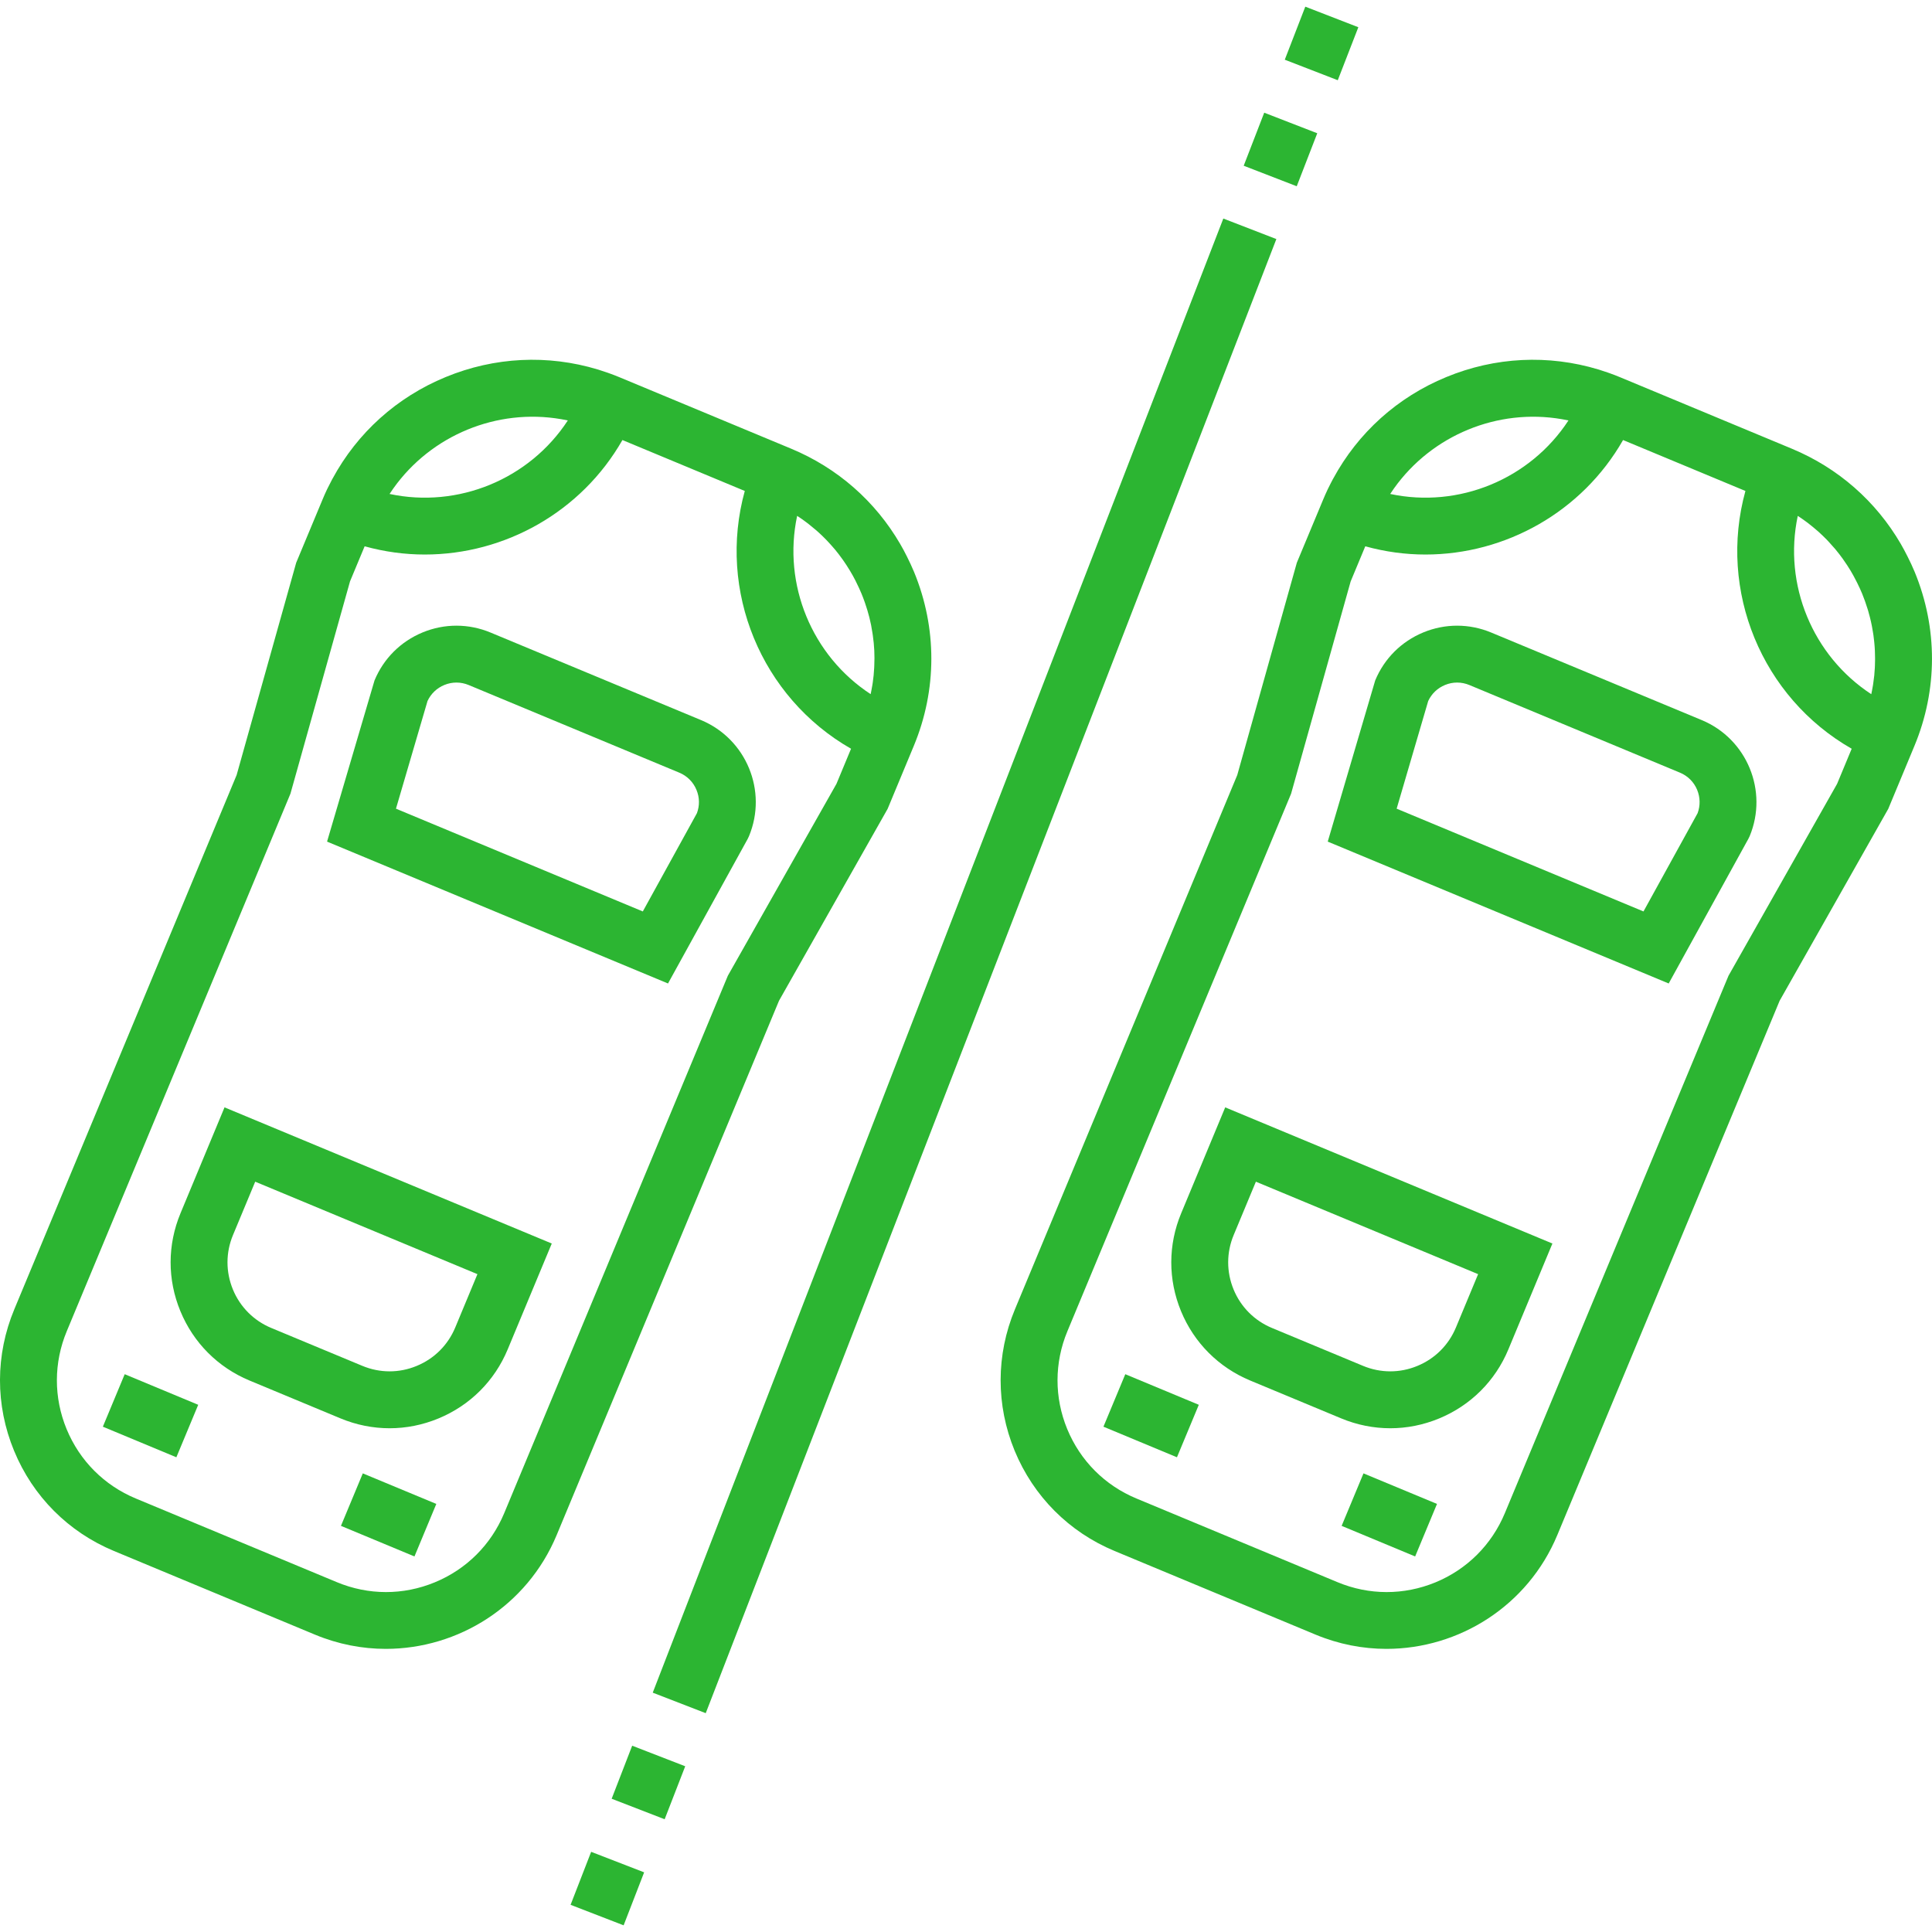
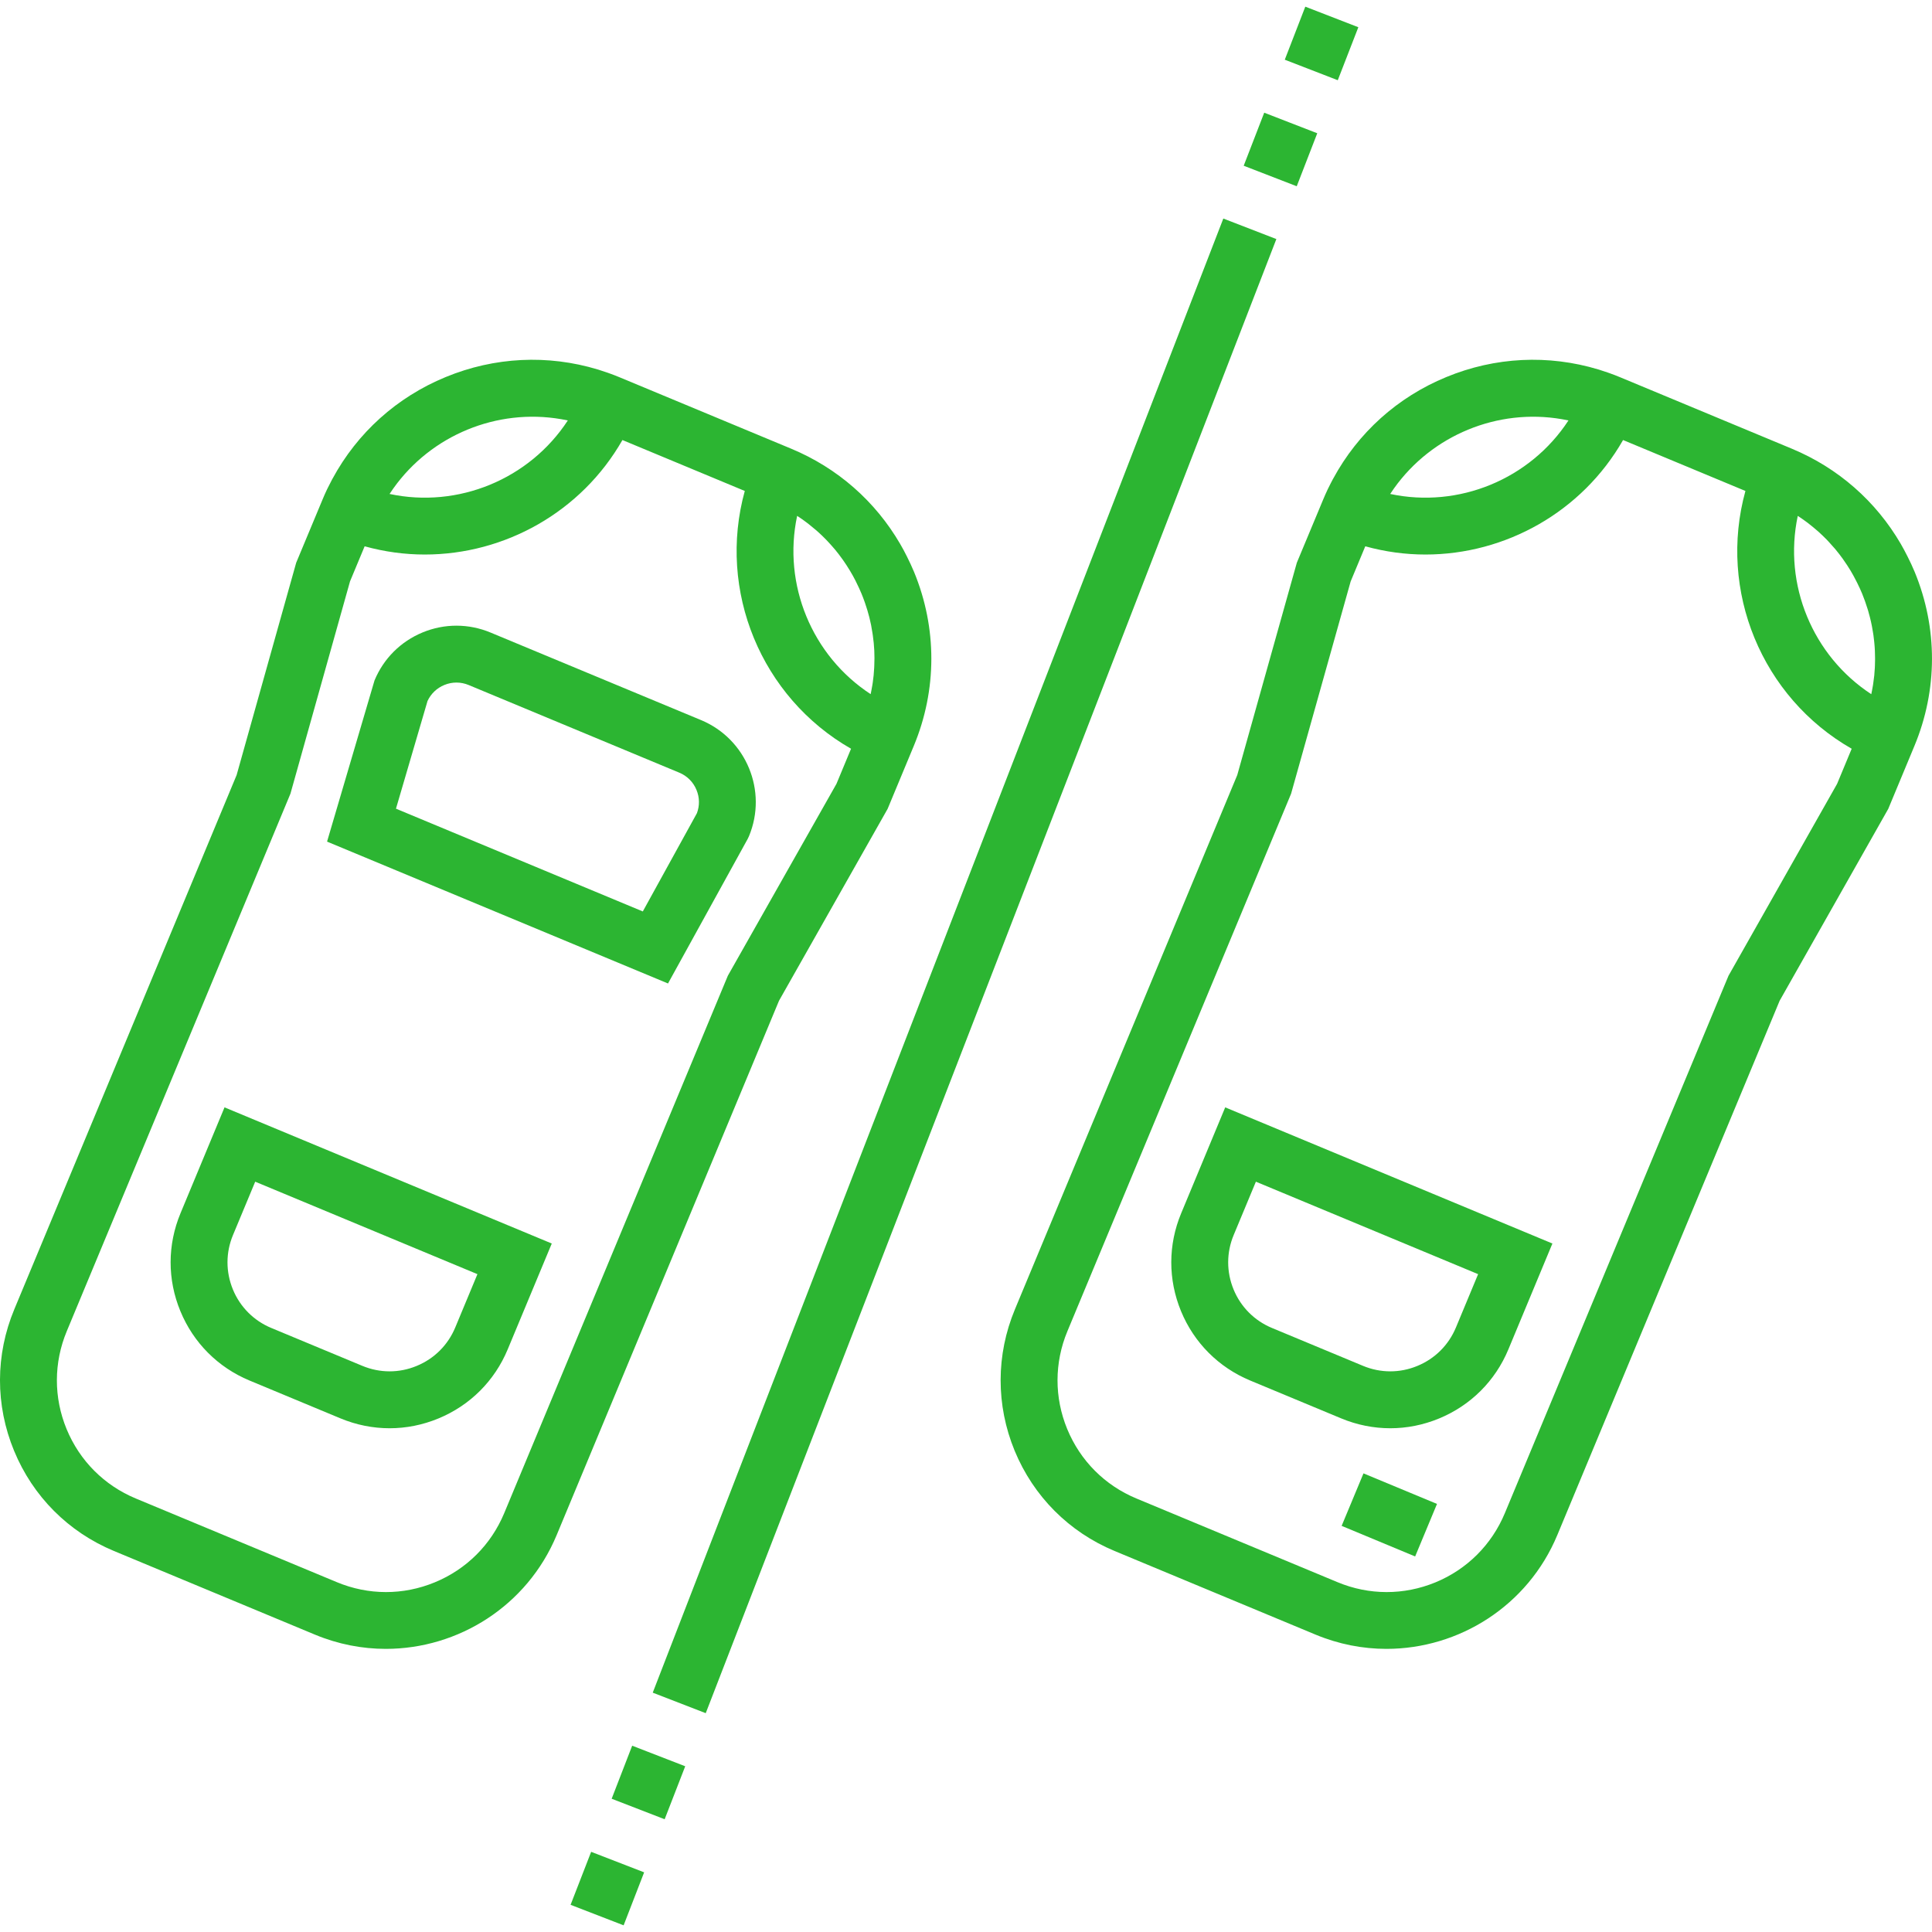
<svg xmlns="http://www.w3.org/2000/svg" width="42" height="42" viewBox="0 0 42 42" fill="none">
  <g clip-path="url(#clip0_1947_1402)">
    <path d="M15.242 15.655L10.664 13.751C10.188 13.553 9.664 13.552 9.188 13.748C8.711 13.945 8.34 14.315 8.142 14.791L7.11 18.296L14.522 21.38L16.253 18.239L16.282 18.178C16.691 17.196 16.224 16.064 15.242 15.655ZM15.151 17.677L13.974 19.814L8.608 17.58L9.294 15.239C9.368 15.081 9.496 14.958 9.659 14.891C9.83 14.82 10.018 14.821 10.189 14.892L14.767 16.797C14.938 16.868 15.071 17.001 15.141 17.172C15.209 17.335 15.212 17.513 15.151 17.677Z" fill="#2CB532" />
    <path d="M4.881 24.073L3.924 26.375C3.639 27.06 3.637 27.816 3.921 28.503C4.204 29.19 4.737 29.725 5.423 30.011L7.401 30.834C7.745 30.977 8.107 31.049 8.469 31.049C8.828 31.049 9.188 30.978 9.529 30.837C10.216 30.554 10.752 30.02 11.037 29.334L11.995 27.033L4.881 24.073ZM9.896 28.86C9.737 29.241 9.44 29.537 9.058 29.694C8.677 29.852 8.257 29.851 7.876 29.692L5.898 28.869C5.517 28.711 5.22 28.413 5.063 28.032C4.906 27.65 4.906 27.23 5.065 26.849L5.548 25.689L10.379 27.699L9.896 28.86Z" fill="#2CB532" />
    <path d="M19.871 12.434C19.823 12.319 19.771 12.208 19.716 12.098C19.67 12.005 19.621 11.914 19.569 11.825C19.029 10.897 18.207 10.173 17.199 9.754L13.472 8.203C13.394 8.17 13.315 8.14 13.236 8.112C13.227 8.108 13.217 8.106 13.208 8.102C13.138 8.078 13.067 8.054 12.996 8.032C12.996 8.032 12.995 8.032 12.995 8.032C11.909 7.704 10.752 7.758 9.688 8.197C8.626 8.634 7.768 9.409 7.229 10.406C7.227 10.408 7.226 10.41 7.225 10.412C7.191 10.475 7.159 10.54 7.127 10.604C7.122 10.615 7.116 10.626 7.11 10.638C7.074 10.713 7.04 10.79 7.008 10.868L6.439 12.233L5.144 16.849L0.311 28.463C-0.102 29.454 -0.104 30.546 0.306 31.539C0.715 32.531 1.486 33.305 2.477 33.717L6.848 35.536C7.351 35.745 7.873 35.845 8.387 35.845C9.962 35.845 11.46 34.913 12.102 33.37L16.935 21.755L19.296 17.584L19.864 16.218C20.372 14.998 20.374 13.655 19.871 12.434ZM8.473 10.732C8.495 10.698 8.517 10.665 8.541 10.632C8.545 10.625 8.55 10.618 8.555 10.612C9.378 9.459 10.802 8.873 12.197 9.112C12.203 9.113 12.208 9.114 12.213 9.115C12.255 9.122 12.298 9.13 12.34 9.139C12.341 9.14 12.343 9.14 12.344 9.14C11.51 10.417 9.96 11.057 8.468 10.738C8.47 10.736 8.471 10.734 8.473 10.732ZM18.184 17.04L15.823 21.211L10.961 32.895C10.675 33.581 10.14 34.115 9.453 34.398C8.766 34.682 8.009 34.681 7.323 34.395L2.952 32.576C2.266 32.291 1.732 31.755 1.448 31.068C1.165 30.381 1.166 29.624 1.452 28.938L6.314 17.254L7.609 12.639L7.927 11.876C8.36 11.996 8.799 12.055 9.234 12.055C10.975 12.055 12.638 11.13 13.531 9.566L16.191 10.673C15.591 12.842 16.547 15.16 18.501 16.277L18.184 17.04ZM19.009 14.353C19.009 14.393 19.008 14.433 19.006 14.473C19.006 14.488 19.005 14.504 19.004 14.52C19.001 14.574 18.997 14.628 18.992 14.682C18.992 14.688 18.991 14.693 18.99 14.698C18.985 14.747 18.979 14.796 18.972 14.845C18.969 14.861 18.966 14.878 18.964 14.895C18.958 14.934 18.951 14.973 18.943 15.011C18.94 15.028 18.937 15.045 18.933 15.062C18.931 15.072 18.929 15.081 18.927 15.09C17.65 14.256 17.011 12.707 17.329 11.215C17.334 11.218 17.339 11.221 17.344 11.224C17.412 11.268 17.478 11.315 17.542 11.364C17.555 11.374 17.568 11.385 17.582 11.395C17.638 11.439 17.692 11.484 17.746 11.53C17.757 11.54 17.769 11.55 17.78 11.56C17.84 11.614 17.898 11.669 17.954 11.727C17.967 11.74 17.979 11.754 17.992 11.767C18.041 11.819 18.089 11.873 18.136 11.928C18.144 11.938 18.152 11.946 18.16 11.956C18.211 12.018 18.26 12.082 18.307 12.148C18.319 12.164 18.329 12.18 18.341 12.196C18.384 12.258 18.426 12.322 18.465 12.387C18.469 12.393 18.474 12.399 18.477 12.406C18.52 12.476 18.559 12.549 18.597 12.622C18.606 12.64 18.615 12.658 18.623 12.676C18.66 12.751 18.696 12.827 18.728 12.905C18.75 12.957 18.769 13.009 18.788 13.061C18.794 13.077 18.799 13.093 18.805 13.109C18.818 13.147 18.831 13.185 18.842 13.223C18.848 13.24 18.853 13.257 18.858 13.274C18.871 13.318 18.883 13.362 18.895 13.407C18.897 13.416 18.899 13.425 18.902 13.434C18.915 13.487 18.927 13.541 18.938 13.594C18.941 13.609 18.943 13.623 18.945 13.637C18.953 13.678 18.96 13.718 18.966 13.758C18.969 13.776 18.972 13.793 18.974 13.81C18.98 13.852 18.985 13.893 18.989 13.935C18.991 13.948 18.992 13.961 18.994 13.975C18.999 14.029 19.003 14.083 19.006 14.137C19.006 14.149 19.006 14.16 19.007 14.171C19.008 14.214 19.009 14.258 19.01 14.302C19.01 14.319 19.01 14.336 19.009 14.353Z" fill="#2CB532" />
-     <path d="M36.996 15.655L32.418 13.751C31.942 13.553 31.418 13.552 30.942 13.748C30.465 13.945 30.094 14.315 29.896 14.791L28.864 18.296L36.276 21.38L38.006 18.239L38.036 18.178C38.444 17.196 37.978 16.064 36.996 15.655ZM36.905 17.677L35.728 19.814L30.362 17.58L31.048 15.239C31.122 15.081 31.25 14.958 31.413 14.891C31.584 14.82 31.772 14.821 31.943 14.892L36.521 16.797C36.692 16.868 36.825 17.001 36.895 17.172C36.962 17.335 36.965 17.513 36.905 17.677Z" fill="#2CB532" />
    <path d="M26.635 24.073L25.678 26.375C25.392 27.06 25.391 27.816 25.674 28.503C25.957 29.19 26.491 29.725 27.177 30.011L29.155 30.834C29.499 30.977 29.861 31.049 30.223 31.049C30.582 31.049 30.942 30.978 31.283 30.837C31.97 30.554 32.506 30.02 32.791 29.334L33.748 27.033L26.635 24.073ZM31.65 28.86C31.491 29.241 31.194 29.537 30.812 29.694C30.431 29.852 30.011 29.851 29.63 29.692L27.652 28.869C27.271 28.711 26.974 28.413 26.817 28.032C26.66 27.65 26.66 27.23 26.819 26.849L27.302 25.689L32.133 27.699L31.65 28.86Z" fill="#2CB532" />
    <path d="M41.624 12.434C41.576 12.319 41.524 12.208 41.469 12.099C41.422 12.006 41.374 11.914 41.322 11.825C40.782 10.897 39.96 10.173 38.952 9.754L35.225 8.203C35.147 8.17 35.068 8.14 34.989 8.112C34.98 8.108 34.97 8.106 34.961 8.102C34.891 8.078 34.82 8.054 34.749 8.032C34.748 8.032 34.748 8.032 34.748 8.032C33.661 7.704 32.504 7.758 31.441 8.197C30.379 8.634 29.521 9.409 28.982 10.406C28.98 10.408 28.979 10.41 28.978 10.412C28.944 10.475 28.912 10.54 28.88 10.604C28.875 10.616 28.869 10.626 28.863 10.638C28.828 10.713 28.793 10.79 28.761 10.868L28.192 12.233L26.897 16.849L22.064 28.463C21.651 29.454 21.649 30.546 22.058 31.539C22.468 32.531 23.239 33.305 24.23 33.717L28.601 35.536C29.104 35.745 29.626 35.845 30.14 35.845C31.715 35.845 33.213 34.913 33.855 33.37L38.688 21.755L41.049 17.584L41.617 16.218C42.125 14.999 42.127 13.655 41.624 12.434ZM30.226 10.732C30.248 10.698 30.27 10.665 30.294 10.632C30.298 10.625 30.303 10.618 30.308 10.612C31.131 9.46 32.555 8.873 33.95 9.112C33.956 9.113 33.961 9.114 33.966 9.115C34.008 9.122 34.051 9.13 34.093 9.139C34.094 9.14 34.096 9.14 34.097 9.14C33.263 10.417 31.713 11.057 30.221 10.738C30.223 10.736 30.224 10.734 30.226 10.732ZM39.937 17.04L37.576 21.212L32.714 32.895C32.428 33.581 31.893 34.115 31.206 34.399C30.518 34.682 29.762 34.681 29.076 34.395L24.705 32.576C24.018 32.291 23.485 31.755 23.201 31.068C22.918 30.381 22.919 29.624 23.205 28.938L28.067 17.255L29.362 12.64L29.68 11.876C30.113 11.996 30.552 12.055 30.987 12.055C32.727 12.055 34.391 11.13 35.284 9.566L37.944 10.673C37.344 12.842 38.3 15.161 40.254 16.277L39.937 17.04ZM40.762 14.353C40.762 14.393 40.761 14.433 40.759 14.473C40.758 14.489 40.758 14.504 40.757 14.52C40.754 14.574 40.75 14.628 40.745 14.682C40.744 14.688 40.743 14.693 40.743 14.698C40.738 14.747 40.731 14.796 40.724 14.845C40.722 14.862 40.719 14.879 40.717 14.895C40.71 14.934 40.703 14.973 40.696 15.011C40.693 15.028 40.69 15.045 40.686 15.062C40.684 15.072 40.682 15.081 40.68 15.091C39.403 14.256 38.764 12.707 39.082 11.215C39.087 11.218 39.092 11.221 39.096 11.224C39.164 11.269 39.23 11.315 39.295 11.364C39.308 11.374 39.321 11.385 39.334 11.395C39.391 11.439 39.445 11.484 39.499 11.531C39.51 11.54 39.522 11.55 39.533 11.56C39.593 11.614 39.65 11.67 39.707 11.727C39.719 11.74 39.732 11.754 39.745 11.767C39.794 11.82 39.842 11.873 39.889 11.928C39.896 11.938 39.905 11.947 39.912 11.956C39.964 12.018 40.013 12.083 40.06 12.148C40.071 12.164 40.082 12.18 40.093 12.196C40.137 12.258 40.179 12.322 40.218 12.387C40.222 12.393 40.226 12.4 40.23 12.406C40.272 12.476 40.312 12.549 40.349 12.623C40.358 12.64 40.367 12.658 40.376 12.676C40.413 12.751 40.449 12.827 40.481 12.905C40.502 12.957 40.522 13.009 40.541 13.062C40.547 13.077 40.552 13.093 40.557 13.109C40.571 13.147 40.583 13.185 40.595 13.224C40.6 13.24 40.606 13.257 40.611 13.274C40.624 13.318 40.636 13.363 40.647 13.407C40.65 13.416 40.652 13.425 40.654 13.434C40.668 13.487 40.679 13.541 40.69 13.594C40.693 13.609 40.696 13.623 40.698 13.637C40.706 13.678 40.713 13.718 40.719 13.759C40.722 13.776 40.724 13.793 40.727 13.81C40.733 13.852 40.738 13.893 40.742 13.935C40.743 13.948 40.745 13.961 40.746 13.975C40.752 14.029 40.755 14.083 40.758 14.137C40.759 14.149 40.759 14.16 40.759 14.171C40.761 14.215 40.762 14.258 40.762 14.302C40.763 14.319 40.762 14.336 40.762 14.353Z" fill="#2CB532" />
    <path d="M27.483 2.45L27.037 3.603L28.19 4.049L28.636 2.897L27.483 2.45Z" fill="#2CB532" />
    <path d="M28.376 0.145L27.93 1.298L29.082 1.744L29.529 0.592L28.376 0.145Z" fill="#2CB532" />
    <path d="M12.851 40.257L12.404 41.409L13.557 41.855L14.003 40.703L12.851 40.257Z" fill="#2CB532" />
    <path d="M13.743 37.95L13.297 39.103L14.449 39.549L14.896 38.397L13.743 37.95Z" fill="#2CB532" />
    <path d="M26.594 4.751L14.19 36.797L15.342 37.243L27.747 5.197L26.594 4.751Z" fill="#2CB532" />
-     <path d="M2.711 29.874L2.236 31.015L3.834 31.68L4.309 30.539L2.711 29.874Z" fill="#2CB532" />
-     <path d="M7.887 32.03L7.412 33.171L9.01 33.836L9.485 32.694L7.887 32.03Z" fill="#2CB532" />
-     <path d="M24.463 29.874L23.988 31.015L25.586 31.68L26.061 30.539L24.463 29.874Z" fill="#2CB532" />
    <path d="M29.641 32.03L29.166 33.171L30.764 33.836L31.239 32.694L29.641 32.03Z" fill="#2CB532" />
  </g>
  <defs>
    <clipPath id="clip0_1947_1402">
      <rect width="42" height="42" fill="white" />
    </clipPath>
  </defs>
</svg>